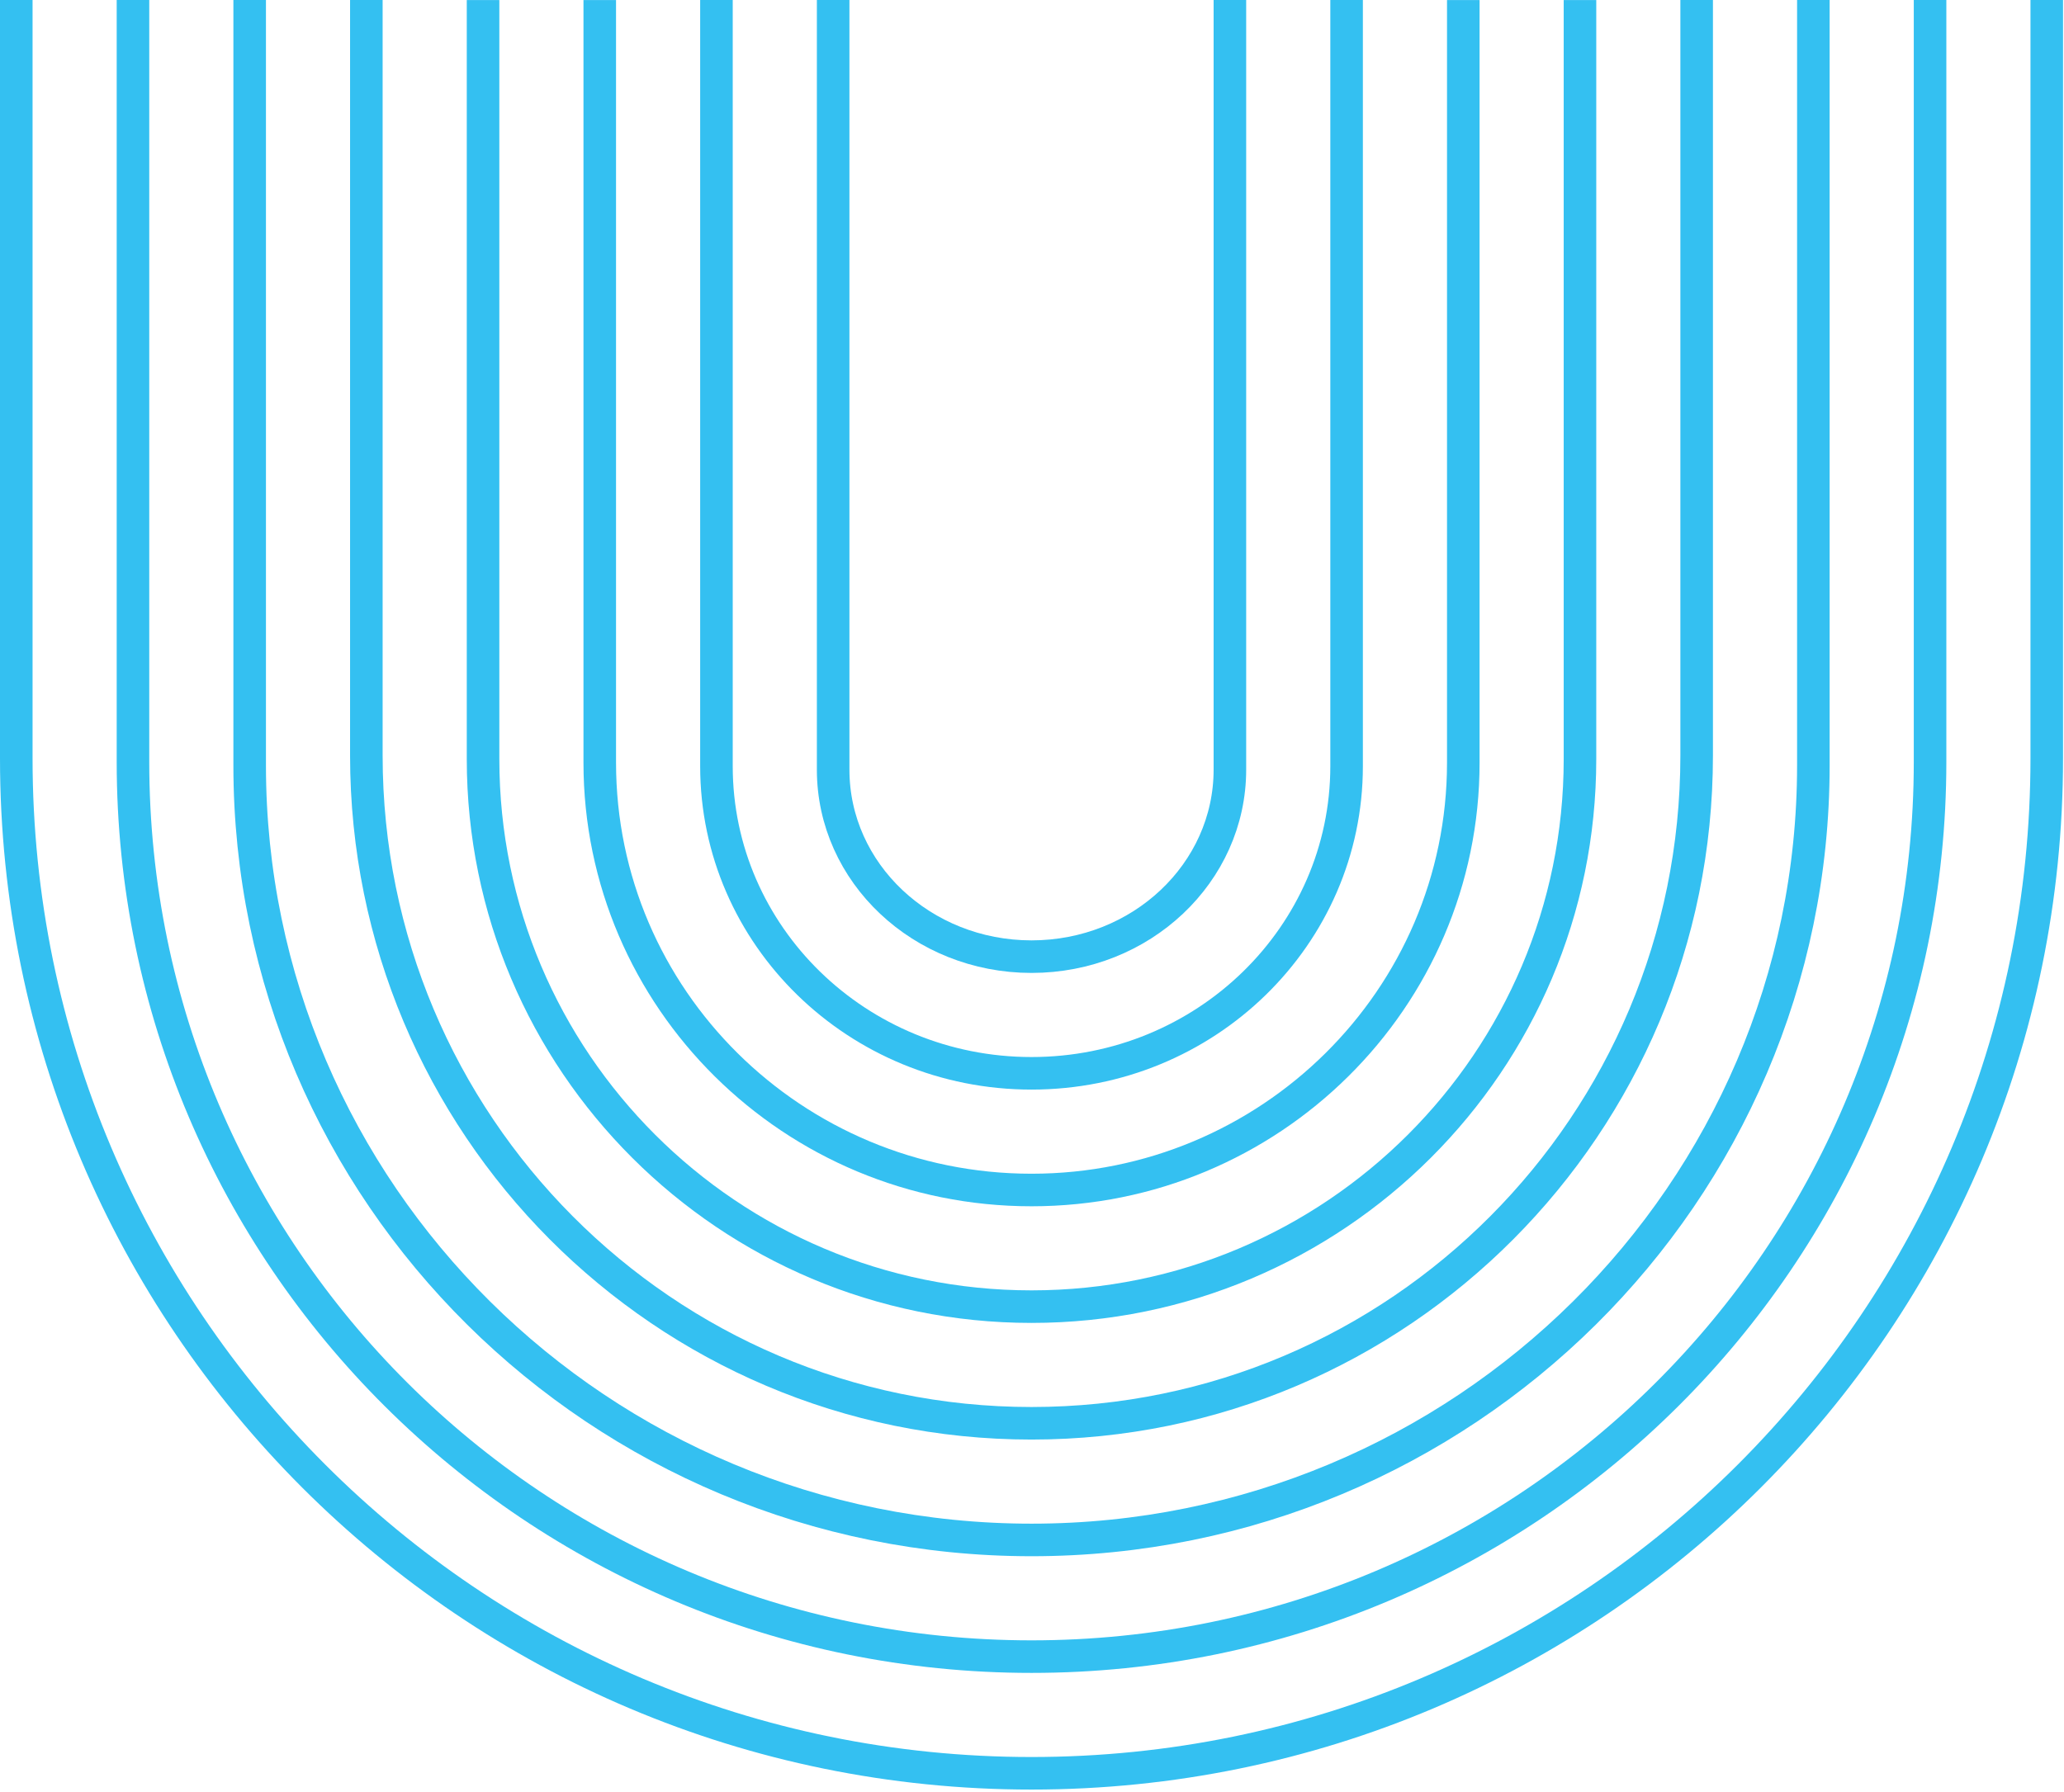
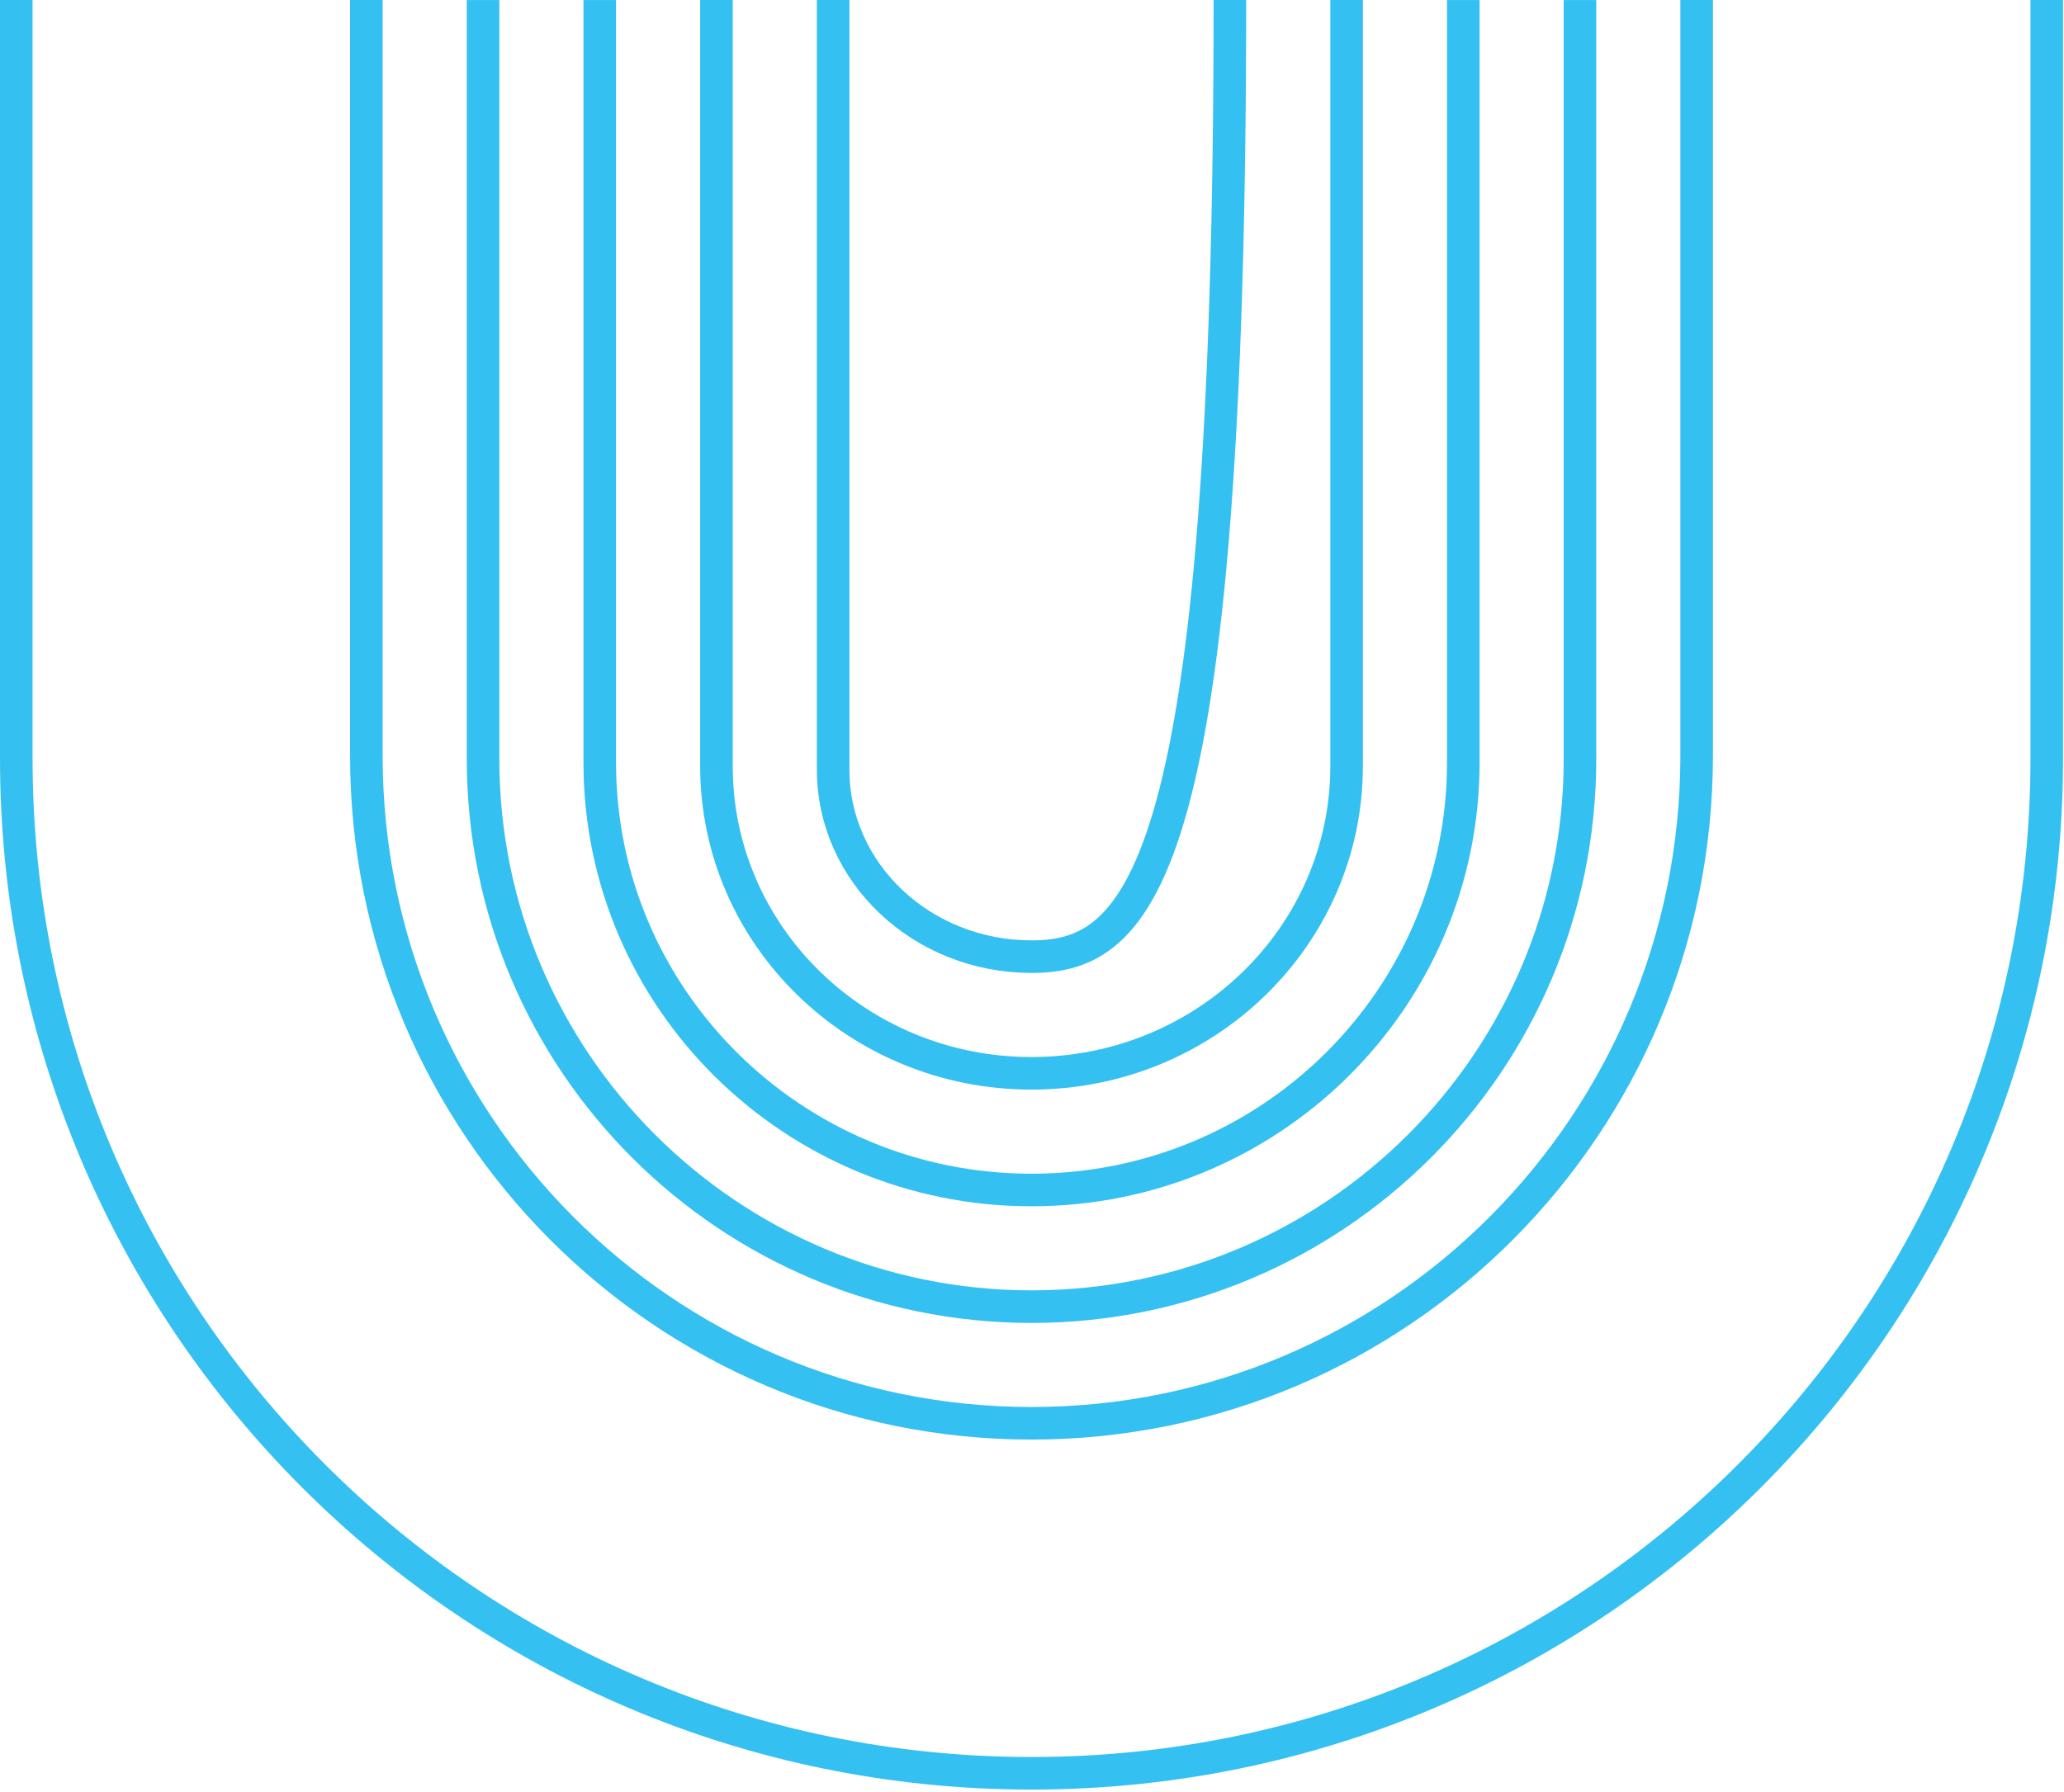
<svg xmlns="http://www.w3.org/2000/svg" width="464" height="403" viewBox="0 0 464 403" fill="none">
  <path d="M460.123 0.003V170.512C460.123 296.553 357.94 398.731 231.892 398.731C105.844 398.731 3.66 296.553 3.66 170.512V0.003" stroke="#34C0F1" stroke-width="7.32" />
-   <path d="M433.89 0.003V171.306C433.89 282.421 343.451 372.498 231.893 372.498C120.335 372.498 29.893 282.425 29.893 171.306V0.003" stroke="#34C0F1" stroke-width="7.32" />
-   <path d="M407.655 2.90376e-05V172.096C407.655 268.286 328.961 346.262 231.889 346.262C134.817 346.262 56.127 268.286 56.127 172.096V2.90376e-05" stroke="#34C0F1" stroke-width="7.32" />
  <path d="M381.419 0.004V169.889C381.419 252.81 314.474 320.032 231.888 320.032C149.303 320.032 82.357 252.81 82.357 169.889V0.004" stroke="#34C0F1" stroke-width="7.32" />
  <path d="M355.19 0.007V170.686C355.19 238.681 299.986 293.802 231.89 293.802C163.794 293.802 108.594 238.681 108.594 170.686V0.007" stroke="#34C0F1" stroke-width="7.32" />
  <path d="M328.958 0.007V171.483C328.958 224.553 285.499 267.576 231.893 267.576C178.287 267.576 134.828 224.553 134.828 171.483V0.007" stroke="#34C0F1" stroke-width="7.32" />
  <path d="M302.723 0.003V172.273C302.723 210.417 271.013 241.339 231.893 241.339C192.773 241.339 161.062 210.417 161.062 172.273V0.003" stroke="#34C0F1" stroke-width="7.32" />
-   <path d="M276.488 0.003V173.066C276.488 196.285 256.523 215.105 231.892 215.105C207.262 215.105 187.297 196.285 187.297 173.066V0.003" stroke="#34C0F1" stroke-width="7.32" />
+   <path d="M276.488 0.003C276.488 196.285 256.523 215.105 231.892 215.105C207.262 215.105 187.297 196.285 187.297 173.066V0.003" stroke="#34C0F1" stroke-width="7.32" />
</svg>